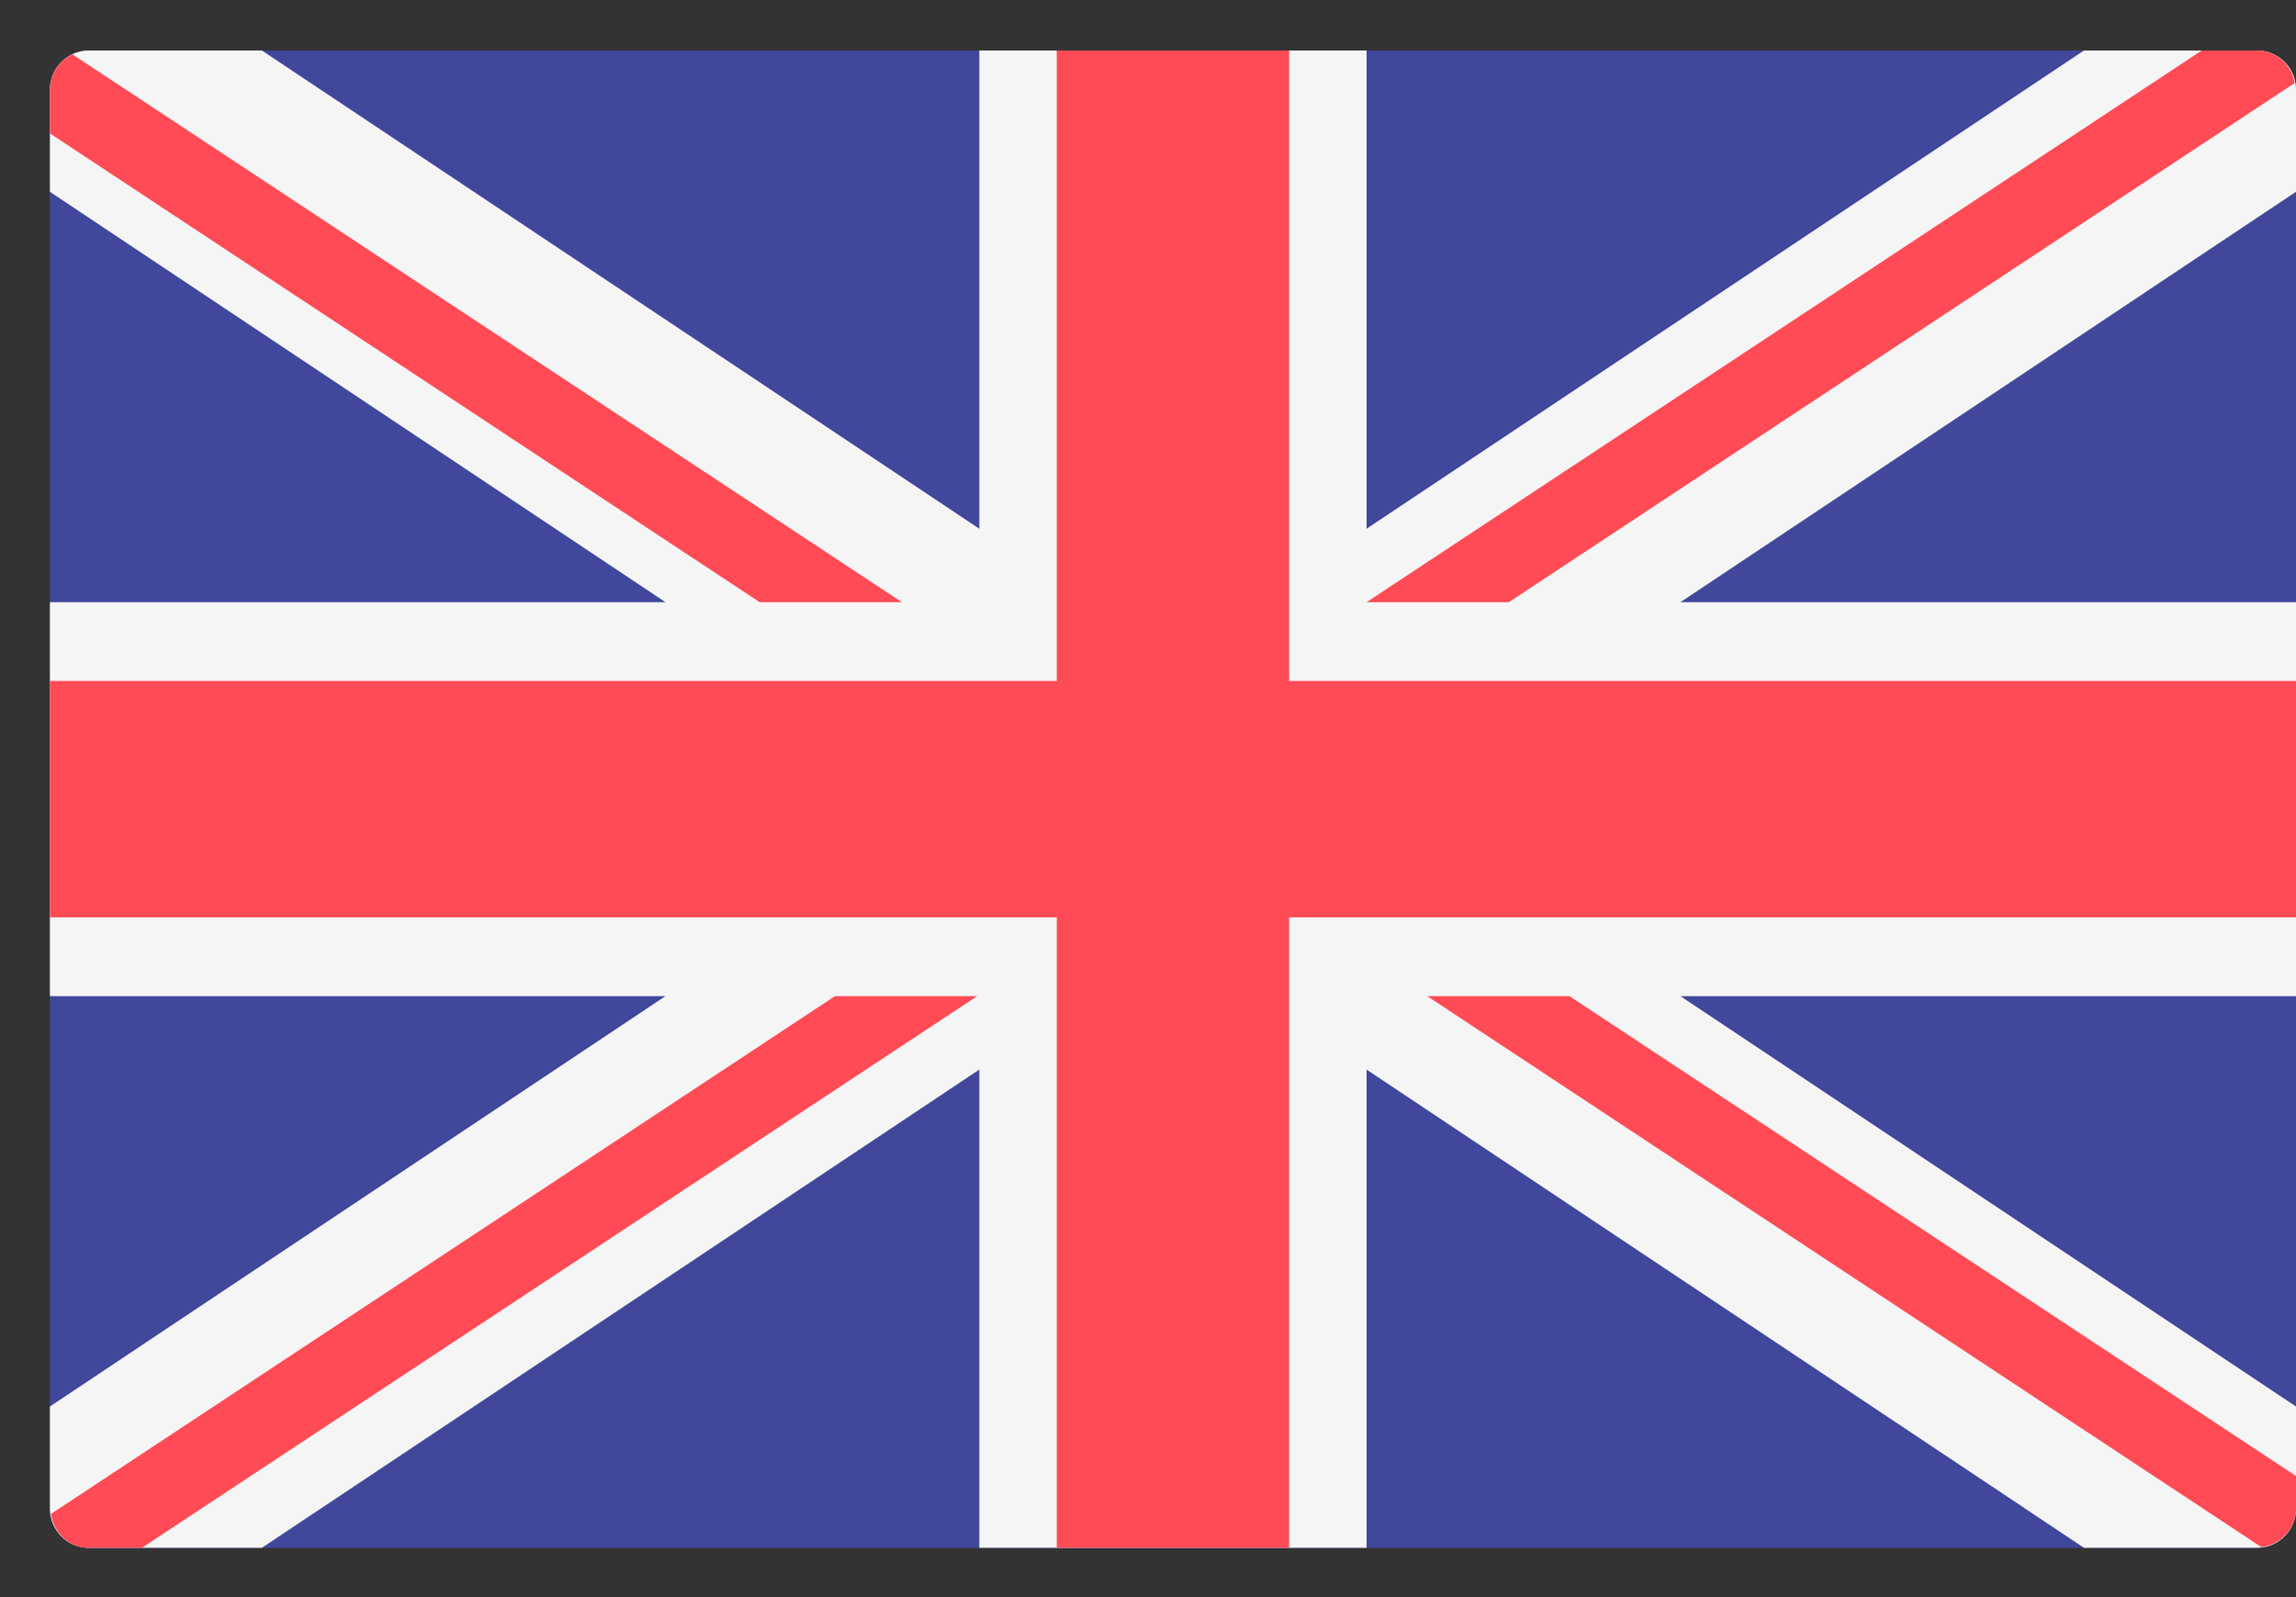
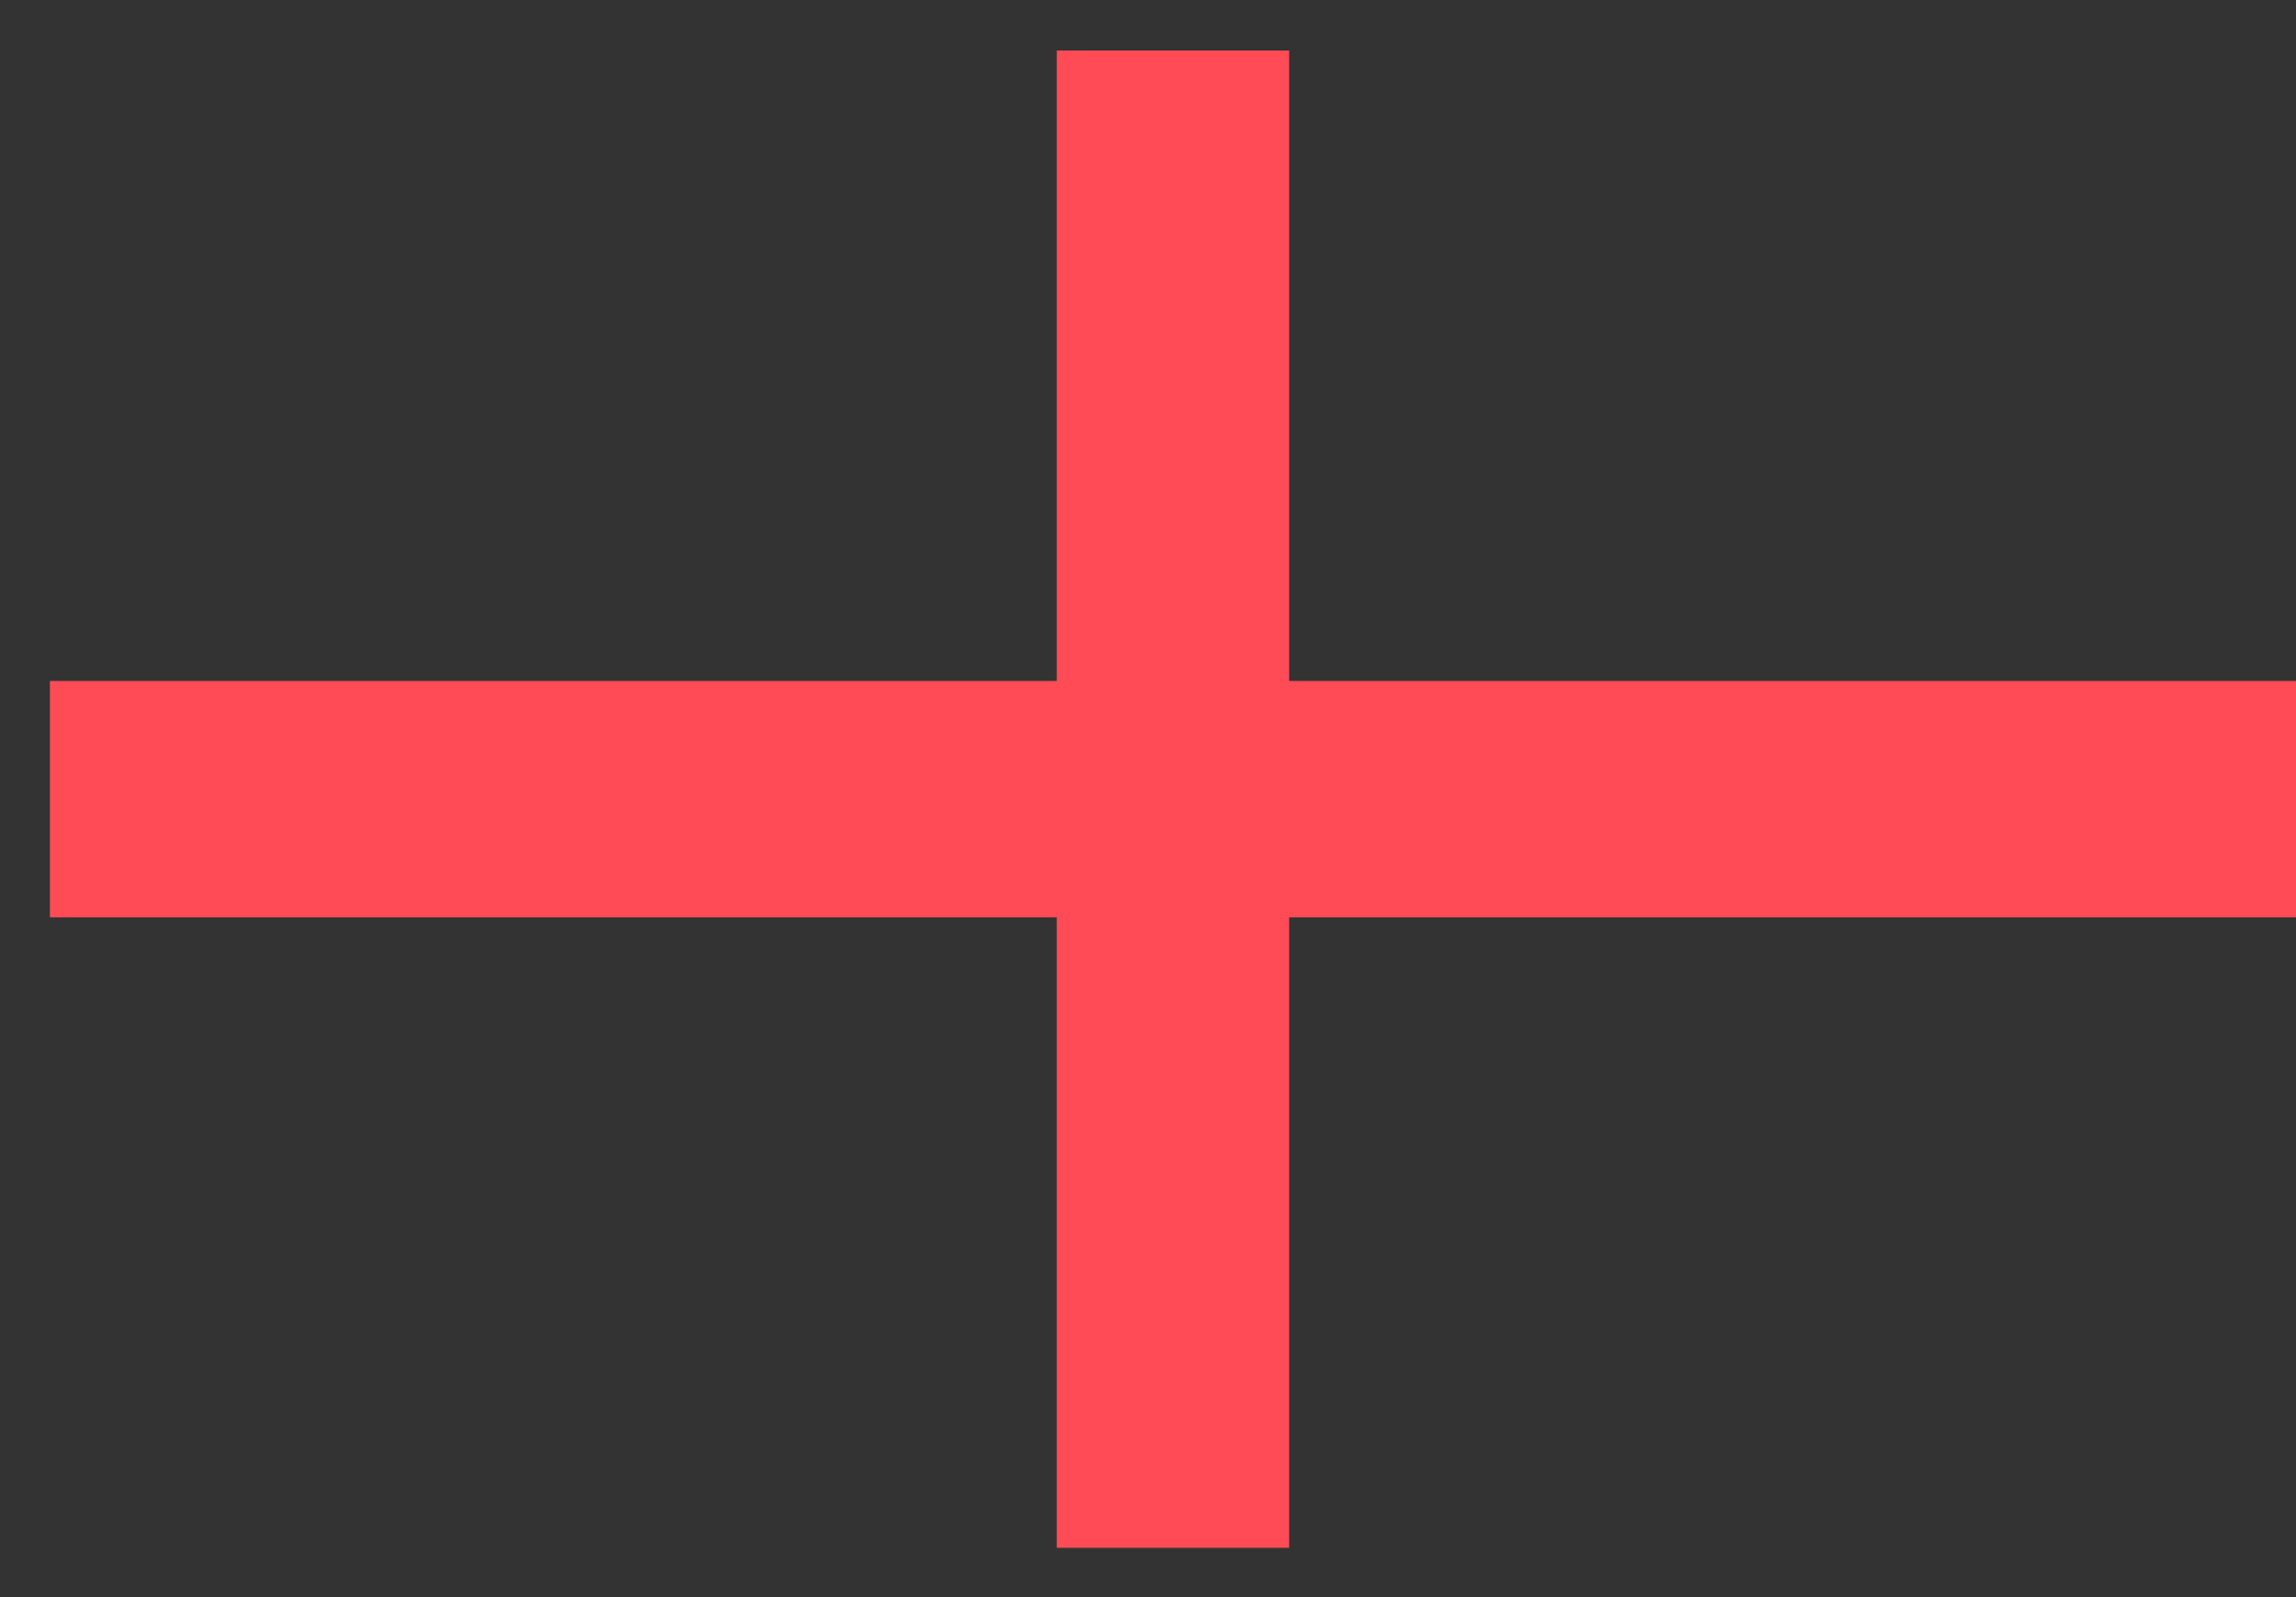
<svg xmlns="http://www.w3.org/2000/svg" width="46" height="32" viewBox="0 0 46 32">
  <rect x="0" y="0" width="46" height="32" fill="#333333" stroke="none" />
  <g fill="none" fill-rule="evenodd">
    <g fill-rule="nonzero">
      <g>
        <g>
          <g>
-             <path d="M45.224 31.012H1.776a.783.783 0 01-.776-.79V1.802c0-.436.347-.79.776-.79h43.448c.429 0 .776.354.776.79v28.42c0 .436-.348.79-.776.79z" fill="#41479B" />
-             <path d="M46 1.802a.783.783 0 00-.776-.79h-3.471l-14.374 9.582V1.012h-7.758v9.582L5.247 1.012H1.776a.783.783 0 00-.776.79v2.041l12.332 8.222H1v7.894h12.332L1 28.181v2.041c0 .436.347.79.776.79h3.471l14.374-9.582v9.582h7.758V21.43l14.374 9.582h3.471a.783.783 0 00.776-.79v-2.041l-12.332-8.222H46v-7.894H33.668L46 3.843V1.802z" fill="#F5F5F5" />
            <g transform="translate(1 1.012)" fill="#FF4B55">
              <polygon points="45 12.632 24.828 12.632 24.828 0 20.172 0 20.172 12.632 0 12.632 0 17.368 20.172 17.368 20.172 30 24.828 30 24.828 17.368 45 17.368" />
-               <path d="M15.728 18.947L.022 29.321c.055.381.364.679.754.679h1.068l16.734-11.053h-2.85zm14.716 0h-2.85l16.71 11.037A.777.777 0 0045 29.21v-.649l-14.556-9.614zM0 1.661l14.219 9.392h2.85L.452.077A.787.787 0 000 .79v.871zm29.23 9.392L44.972.653A.769.769 0 0044.224 0h-1.112L26.38 11.053h2.85z" />
            </g>
          </g>
        </g>
      </g>
    </g>
  </g>
</svg>